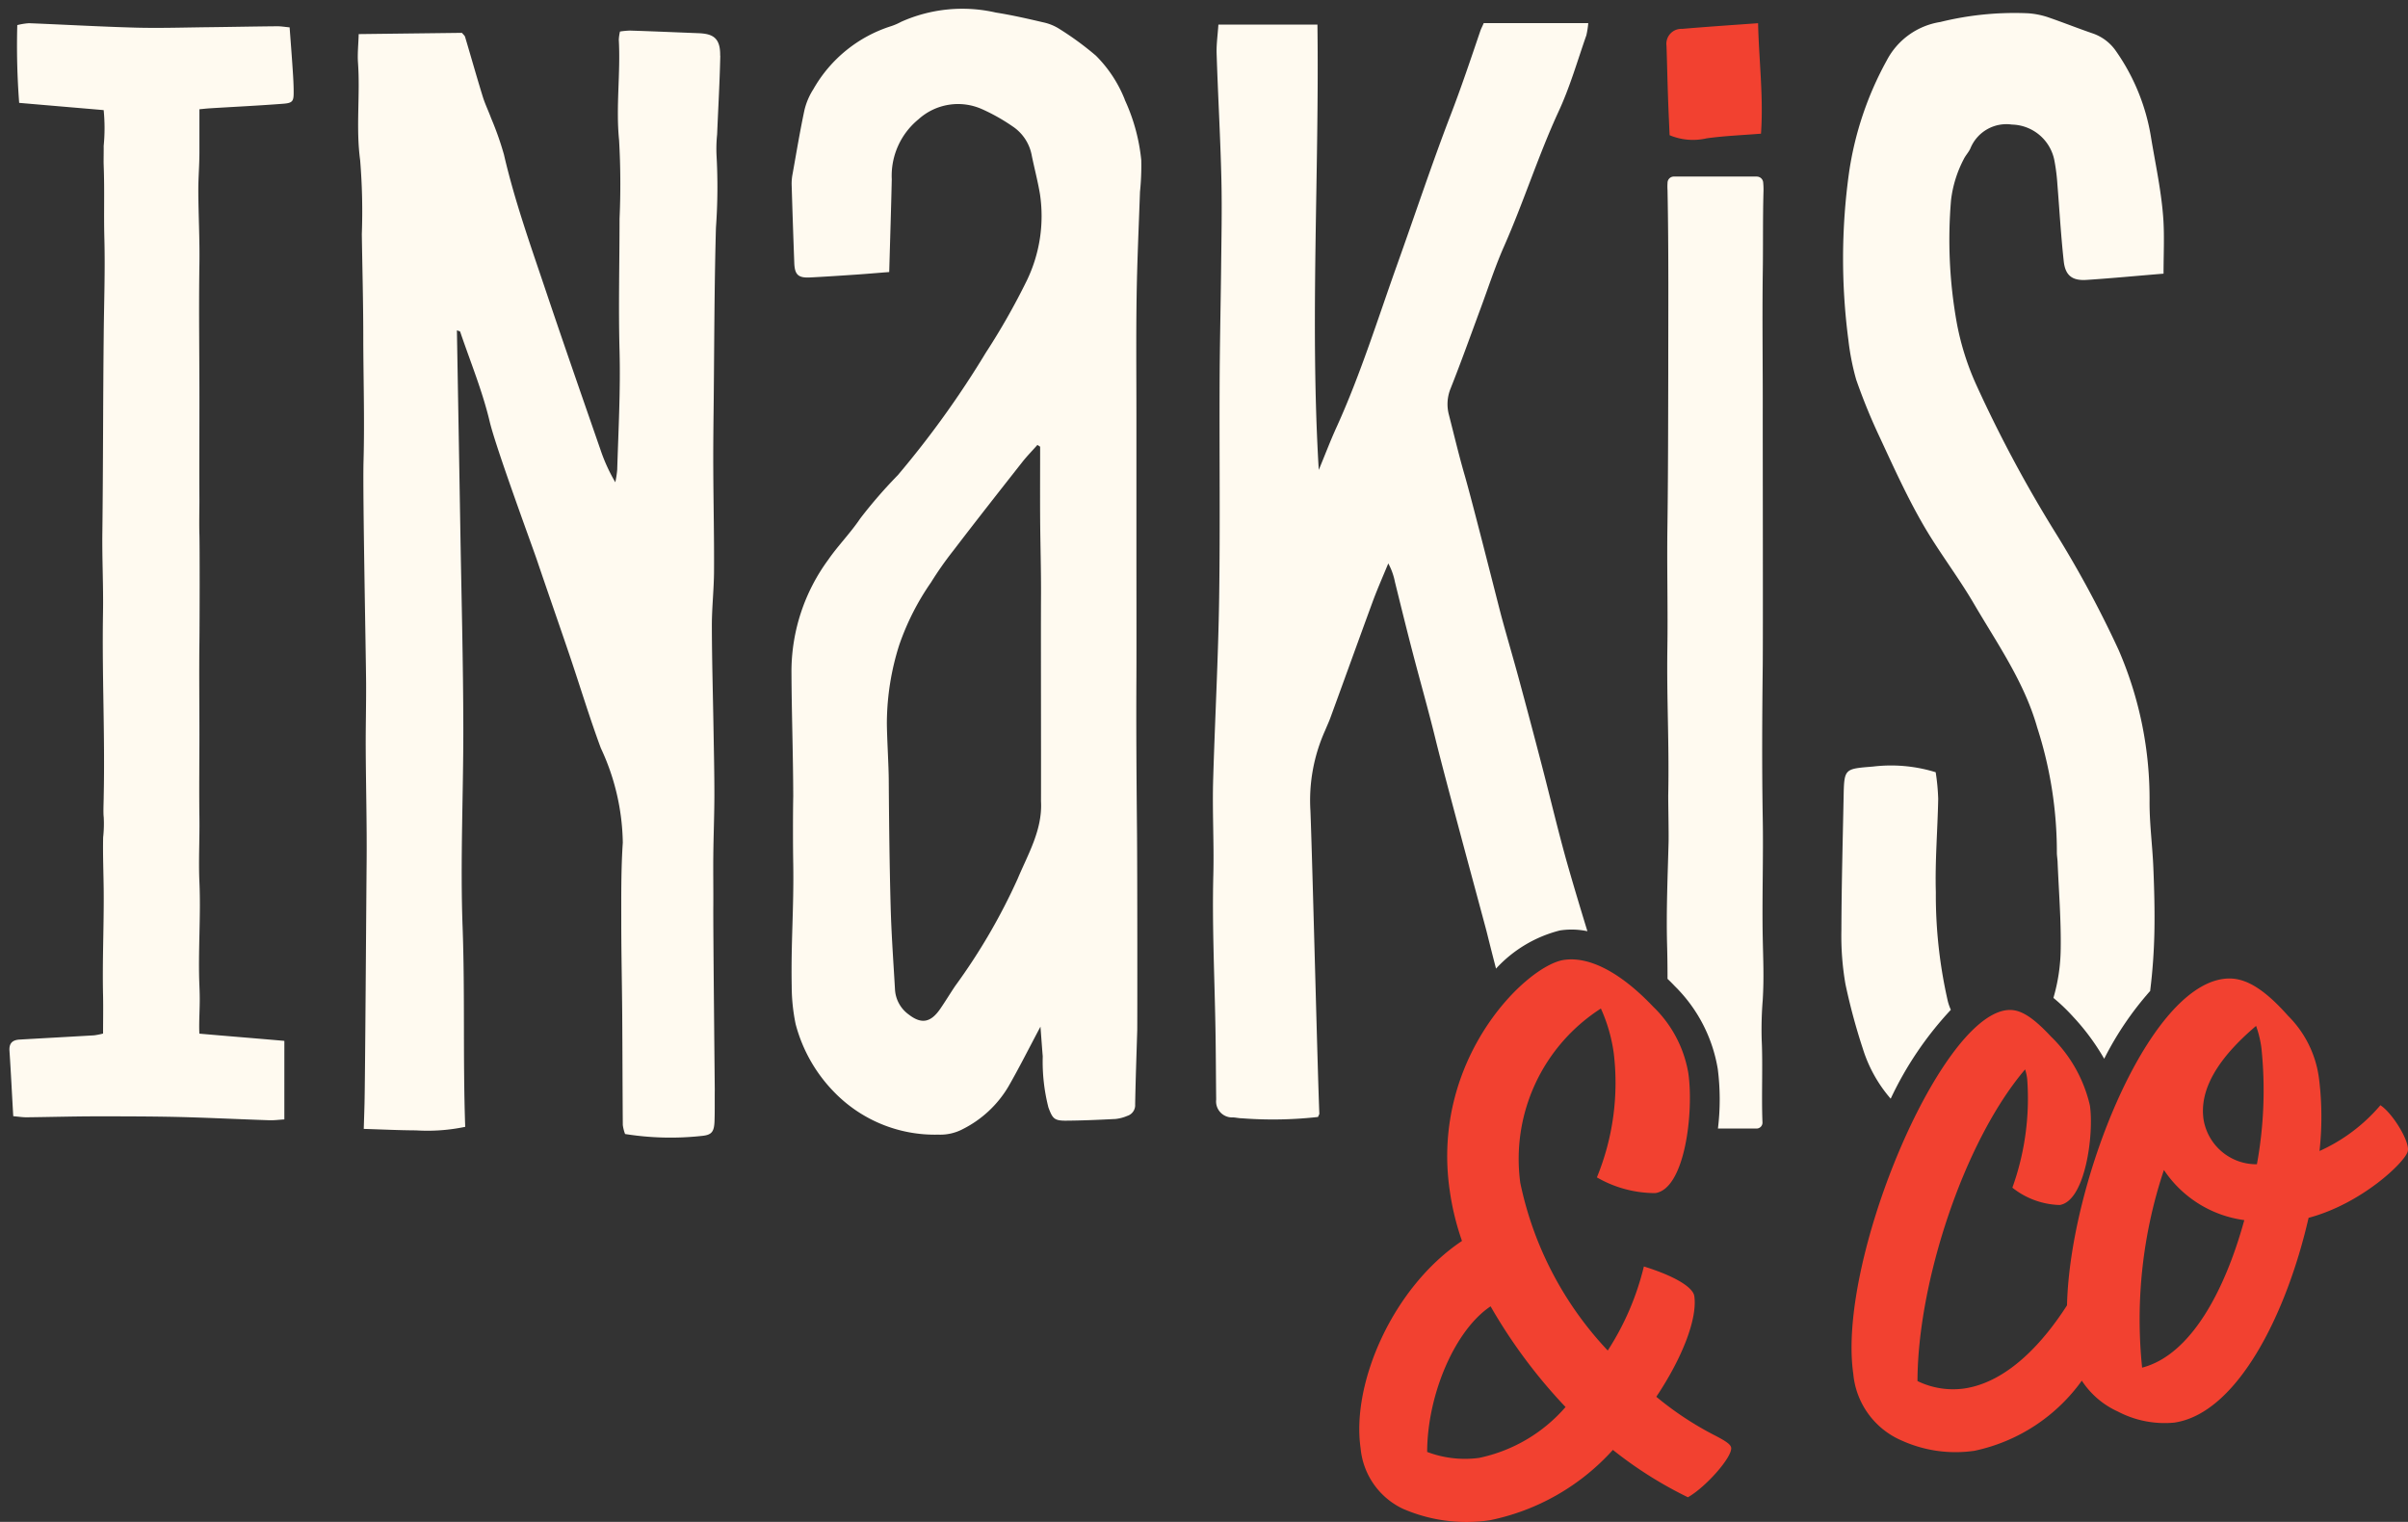
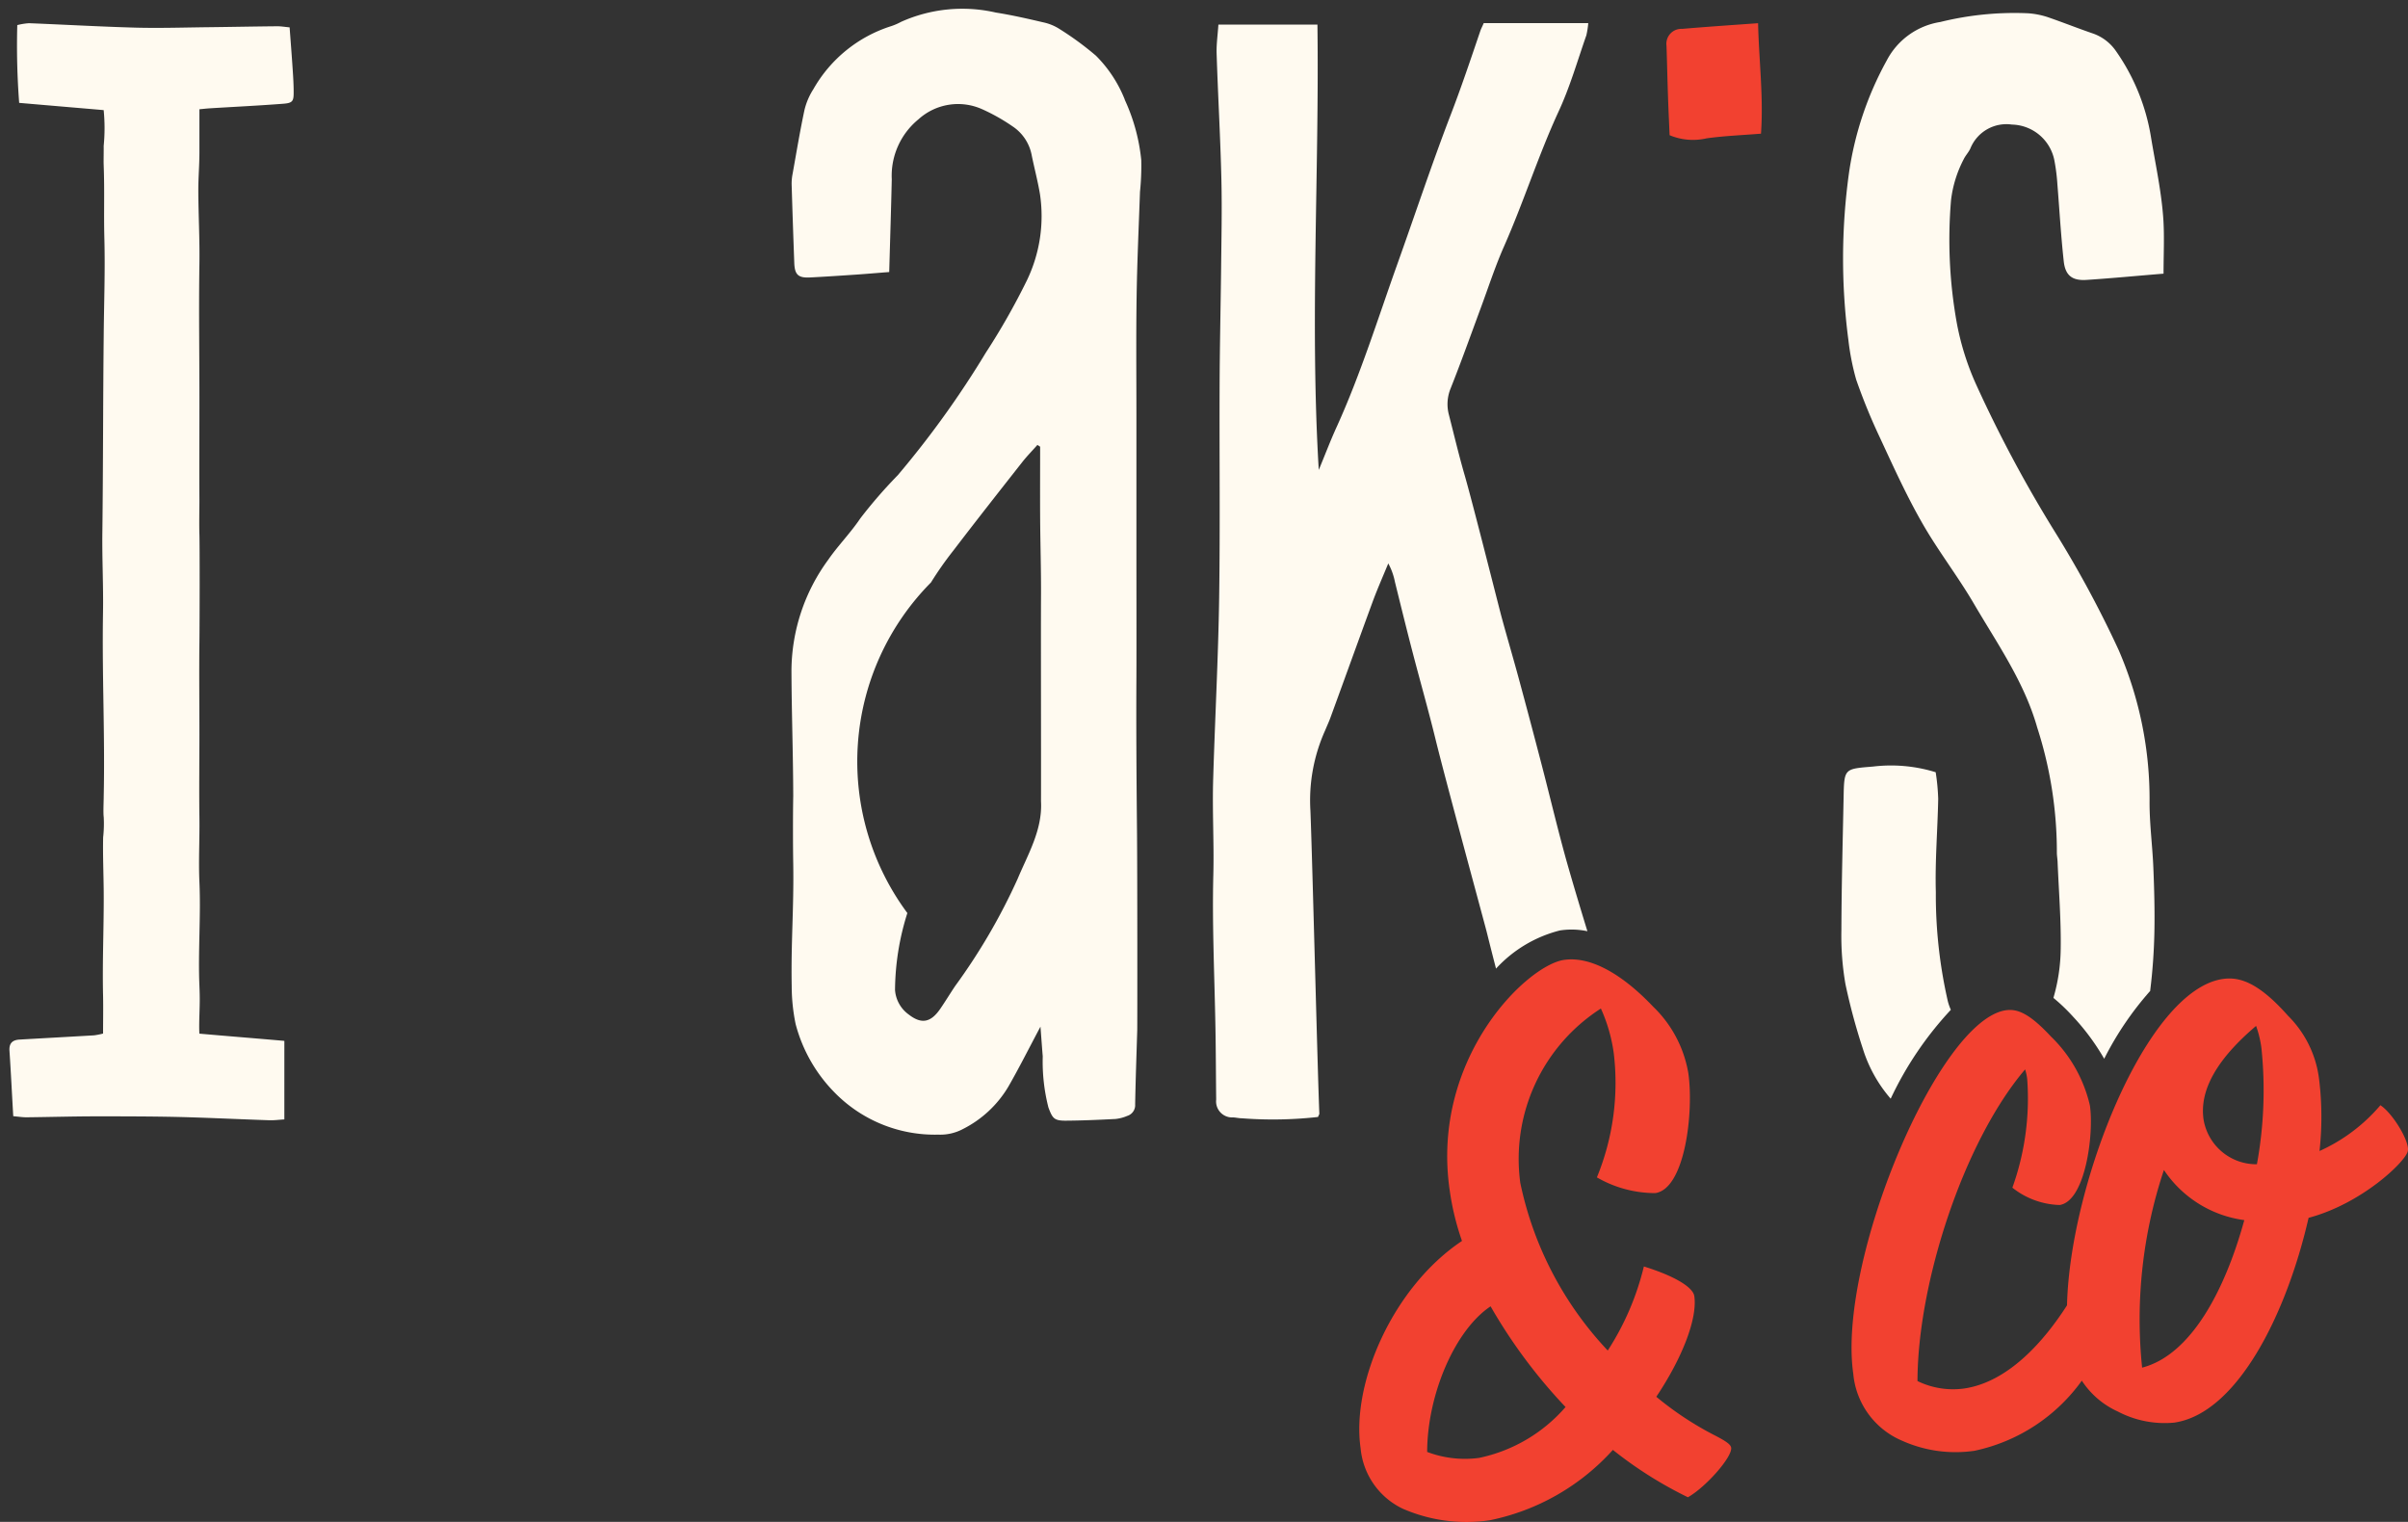
<svg xmlns="http://www.w3.org/2000/svg" width="127.355" height="80.483" viewBox="0 0 127.355 80.483">
  <rect x="0" y="0" width="127.355" height="80.483" fill="#333333" stroke="none" />
  <g id="INAKIS_CO" data-name="INAKIS &amp; CO" transform="translate(14513.5 269.916)">
    <g id="Groupe_2" data-name="Groupe 2" transform="translate(-14513 -269.433)">
-       <path id="Tracé_22207" data-name="Tracé 22207" d="M46.652,24.355a6.832,6.832,0,0,0-1.531-2.329,16.171,16.171,0,0,0-1.938-1.418,2.6,2.6,0,0,0-.861-.346c-.827-.194-1.657-.382-2.5-.516a7.917,7.917,0,0,0-5,.492,3.213,3.213,0,0,1-.513.224A7.245,7.245,0,0,0,30.18,23.8a3.584,3.584,0,0,0-.469,1.093c-.239,1.117-.425,2.246-.627,3.371a2.726,2.726,0,0,0-.054.557q.062,2.084.14,4.17c.023.624.211.8.844.765.8-.04,1.6-.094,2.4-.148.556-.037,1.112-.087,1.777-.138.047-1.7.1-3.3.135-4.905a3.855,3.855,0,0,1,1.412-3.171,3.114,3.114,0,0,1,3.363-.537,10.066,10.066,0,0,1,1.6.9,2.351,2.351,0,0,1,1.015,1.482c.14.7.329,1.4.446,2.1a7.833,7.833,0,0,1-.7,4.595,36.373,36.373,0,0,1-2.161,3.8,50.345,50.345,0,0,1-4.657,6.48A25.467,25.467,0,0,0,32.661,46.5c-.516.77-1.181,1.438-1.706,2.2a9.994,9.994,0,0,0-1.934,5.816c.007,2.242.086,4.274.094,6.663-.019.958-.017,2.624,0,3.584.038,2.377-.124,4.112-.081,6.489a9.979,9.979,0,0,0,.207,1.987,8.071,8.071,0,0,0,2.088,3.648,7.414,7.414,0,0,0,5.458,2.2,2.549,2.549,0,0,0,1.31-.3,5.857,5.857,0,0,0,2.394-2.236c.572-.995,1.086-2.022,1.7-3.175.047.623.081,1.1.12,1.573a9.778,9.778,0,0,0,.3,2.7c.214.576.3.7.908.7.881-.006,1.762-.044,2.641-.09a2.124,2.124,0,0,0,.619-.162.593.593,0,0,0,.419-.609c.024-1.307.071-2.614.111-3.921.007-.212.009-8.428-.014-10.62-.026-2.7-.046-5.391-.03-8.086.007-1.307,0-5.913,0-5.991q0-3.929,0-7.857c0-2.084-.021-4.169.011-6.254.027-1.844.114-3.687.178-5.531a13.432,13.432,0,0,0,.068-1.672,9.933,9.933,0,0,0-.875-3.2M42.22,61.48c.077,1.5-.7,2.795-1.24,4.087a31.833,31.833,0,0,1-3.3,5.659c-.269.4-.516.81-.788,1.206-.5.727-.991.831-1.673.3a1.752,1.752,0,0,1-.721-1.3c-.084-1.462-.191-2.926-.231-4.39-.06-2.213-.084-4.428-.1-6.641,0-.8-.1-2.344-.1-3.142a13.764,13.764,0,0,1,.653-4.063A13.448,13.448,0,0,1,36.4,49.886a18.218,18.218,0,0,1,1.18-1.682c1.2-1.571,2.419-3.121,3.64-4.673.251-.321.539-.613.809-.918l.144.093c0,1.256-.007,2.511,0,3.767.01,1.415.056,2.832.046,4.248-.011,1.629.007,8.773,0,10.759" transform="translate(12.338 -19.567)" fill="#fffaf0" stroke="rgba(0,0,0,0)" stroke-width="1" />
-       <path id="Tracé_22208" data-name="Tracé 22208" d="M66.272,25.78h-4.4a.333.333,0,0,0-.329.338,2.888,2.888,0,0,0,0,.385c.063,3.244.038,6.51.038,9.745-.007,2.765-.007,5.537-.047,8.3-.023,2.074.031,4.139,0,6.2-.038,2.749.1,4.955.047,7.7-.007.282.033,2.168.016,2.591-.047,1.783-.125,3.566-.078,5.349.016.581.024,1.193.024,1.821.134.125.259.252.385.385A7.98,7.98,0,0,1,64.2,72.976a12.738,12.738,0,0,1,.009,3.148h2.049a.312.312,0,0,0,.306-.329c-.056-1.343.023-3.063-.04-4.335a19.218,19.218,0,0,1,.054-2.135c.071-1.217.024-2.067,0-3.3-.04-2.049.038-4.3,0-6.336-.046-2.694-.03-5.349,0-8.042.017-1.365,0-10.821,0-13.184.009-2.544-.03-4.931,0-7.476.024-1.421,0-2.929.038-4.358a3.871,3.871,0,0,0-.014-.534.339.339,0,0,0-.329-.314" transform="translate(26.15 -16.926)" fill="#fffaf0" stroke="rgba(0,0,0,0)" stroke-width="1" />
+       <path id="Tracé_22207" data-name="Tracé 22207" d="M46.652,24.355a6.832,6.832,0,0,0-1.531-2.329,16.171,16.171,0,0,0-1.938-1.418,2.6,2.6,0,0,0-.861-.346c-.827-.194-1.657-.382-2.5-.516a7.917,7.917,0,0,0-5,.492,3.213,3.213,0,0,1-.513.224A7.245,7.245,0,0,0,30.18,23.8a3.584,3.584,0,0,0-.469,1.093c-.239,1.117-.425,2.246-.627,3.371a2.726,2.726,0,0,0-.054.557q.062,2.084.14,4.17c.023.624.211.8.844.765.8-.04,1.6-.094,2.4-.148.556-.037,1.112-.087,1.777-.138.047-1.7.1-3.3.135-4.905a3.855,3.855,0,0,1,1.412-3.171,3.114,3.114,0,0,1,3.363-.537,10.066,10.066,0,0,1,1.6.9,2.351,2.351,0,0,1,1.015,1.482c.14.7.329,1.4.446,2.1a7.833,7.833,0,0,1-.7,4.595,36.373,36.373,0,0,1-2.161,3.8,50.345,50.345,0,0,1-4.657,6.48A25.467,25.467,0,0,0,32.661,46.5c-.516.77-1.181,1.438-1.706,2.2a9.994,9.994,0,0,0-1.934,5.816c.007,2.242.086,4.274.094,6.663-.019.958-.017,2.624,0,3.584.038,2.377-.124,4.112-.081,6.489a9.979,9.979,0,0,0,.207,1.987,8.071,8.071,0,0,0,2.088,3.648,7.414,7.414,0,0,0,5.458,2.2,2.549,2.549,0,0,0,1.31-.3,5.857,5.857,0,0,0,2.394-2.236c.572-.995,1.086-2.022,1.7-3.175.047.623.081,1.1.12,1.573a9.778,9.778,0,0,0,.3,2.7c.214.576.3.7.908.7.881-.006,1.762-.044,2.641-.09a2.124,2.124,0,0,0,.619-.162.593.593,0,0,0,.419-.609c.024-1.307.071-2.614.111-3.921.007-.212.009-8.428-.014-10.62-.026-2.7-.046-5.391-.03-8.086.007-1.307,0-5.913,0-5.991q0-3.929,0-7.857c0-2.084-.021-4.169.011-6.254.027-1.844.114-3.687.178-5.531a13.432,13.432,0,0,0,.068-1.672,9.933,9.933,0,0,0-.875-3.2M42.22,61.48c.077,1.5-.7,2.795-1.24,4.087a31.833,31.833,0,0,1-3.3,5.659c-.269.4-.516.81-.788,1.206-.5.727-.991.831-1.673.3a1.752,1.752,0,0,1-.721-1.3a13.764,13.764,0,0,1,.653-4.063A13.448,13.448,0,0,1,36.4,49.886a18.218,18.218,0,0,1,1.18-1.682c1.2-1.571,2.419-3.121,3.64-4.673.251-.321.539-.613.809-.918l.144.093c0,1.256-.007,2.511,0,3.767.01,1.415.056,2.832.046,4.248-.011,1.629.007,8.773,0,10.759" transform="translate(12.338 -19.567)" fill="#fffaf0" stroke="rgba(0,0,0,0)" stroke-width="1" />
      <path id="Tracé_22210" data-name="Tracé 22210" d="M70.592,65.25a18.234,18.234,0,0,1,3.181-4.7,2.816,2.816,0,0,1-.158-.447,25.173,25.173,0,0,1-.636-5.781c-.047-1.64.094-3.282.125-4.931a11.247,11.247,0,0,0-.133-1.405,8,8,0,0,0-3.315-.3c-1.524.125-1.524.094-1.555,1.633-.047,2.349-.11,4.689-.117,7.036A14.83,14.83,0,0,0,68.2,59.2a32.492,32.492,0,0,0,.919,3.408,7.372,7.372,0,0,0,1.476,2.647" transform="translate(28.904 -7.631)" fill="#fffaf0" stroke="rgba(0,0,0,0)" stroke-width="1" />
      <path id="Tracé_22211" data-name="Tracé 22211" d="M68.736,39.092a31.2,31.2,0,0,0,1.273,3.11c.7,1.508,1.39,3.031,2.213,4.468.834,1.468,1.886,2.819,2.741,4.28,1.241,2.121,2.671,4.147,3.353,6.557a21.431,21.431,0,0,1,1.038,6.613c0,.157.031.322.038.486.063,1.532.188,3.063.165,4.595a9.564,9.564,0,0,1-.385,2.6,9.787,9.787,0,0,1,1.02.973,12.018,12.018,0,0,1,1.665,2.246,16.829,16.829,0,0,1,2.434-3.589v-.024c.127-1.02.2-2.058.221-3.086.023-1.14-.009-2.286-.056-3.425s-.2-2.277-.2-3.416a19.778,19.778,0,0,0-1.64-8.088,57.462,57.462,0,0,0-3.393-6.282,69.325,69.325,0,0,1-4.137-7.743,14.2,14.2,0,0,1-1.029-3.282,24.846,24.846,0,0,1-.3-6.472,6.251,6.251,0,0,1,.676-2.175c.1-.2.259-.362.346-.557a2.056,2.056,0,0,1,2.2-1.264,2.342,2.342,0,0,1,2.253,1.947,10.2,10.2,0,0,1,.15,1.21c.11,1.365.188,2.732.338,4.09.086.747.463,1.022,1.224.966,1.311-.086,2.624-.212,4.052-.329,0-.966.047-1.9-.007-2.819-.094-1.5-.425-2.977-.667-4.461a10.983,10.983,0,0,0-1.854-4.508,2.457,2.457,0,0,0-1.224-.919c-.8-.275-1.586-.589-2.389-.864a4.267,4.267,0,0,0-1.043-.2,16.352,16.352,0,0,0-4.626.463,3.87,3.87,0,0,0-2.826,2.027,17.477,17.477,0,0,0-2,5.952A32.984,32.984,0,0,0,68.327,37a13.118,13.118,0,0,0,.409,2.089" transform="translate(28.93 -19.512)" fill="#fffaf0" stroke="rgba(0,0,0,0)" stroke-width="1" />
      <path id="Tracé_22212" data-name="Tracé 22212" d="M14.816,20.31c-.259-.024-.462-.06-.663-.058-1.219.011-2.436.036-3.653.05-1.266.014-2.534.056-3.8.023-1.89-.051-3.778-.161-5.666-.235a3.428,3.428,0,0,0-.62.1,39.957,39.957,0,0,0,.1,4.113c1.506.131,3.057.261,4.469.383a9.751,9.751,0,0,1,0,1.9c.007.222-.009.764,0,.992.054,1.444,0,2.468.037,3.912C5.065,33.2,5,34.911,4.985,36.62c-.037,3.459-.029,6.915-.071,10.374-.019,1.419.058,2.842.034,4.261-.056,3.359.108,6.383.037,9.742,0,.229-.031.842,0,1.07a6.479,6.479,0,0,1-.03,1.077c-.02.955.023,1.934.03,2.889.013,1.831-.076,3.64-.034,5.473.014.668,0,1.337,0,2.015a4.1,4.1,0,0,1-.469.094c-1.314.077-2.629.148-3.945.224-.369.021-.563.184-.536.593.077,1.133.13,2.269.2,3.459.268.023.495.061.721.058,1.191-.013,2.381-.047,3.573-.05,1.448,0,2.9,0,4.345.031,1.63.038,3.261.121,4.891.175.274.01.549-.029.808-.043V73.908c-1.518-.134-3.047-.255-4.492-.382-.023-.267-.006-.8,0-1,.019-.62.026-.909,0-1.526-.077-1.809.081-3.683,0-5.491-.051-1.136.016-2.27,0-3.408-.021-1.469,0-2.94,0-4.411,0-1.62-.02-3.229,0-4.85.014-1.134.019-5.128,0-5.706s0-1.291,0-1.861c-.011-1.6,0-3.177,0-4.774.006-2.575-.04-5.124,0-7.7.02-1.293-.056-2.607-.058-3.9,0-.634.054-1.256.058-1.918,0-.817,0-1.539,0-2.34.265-.024.348-.037.55-.05,1.291-.08,2.582-.141,3.872-.241.513-.038.567-.134.562-.633,0-.386-.024-.772-.05-1.157-.048-.741-.107-1.482-.164-2.255" transform="translate(0 -19.346)" fill="#fffaf0" stroke="rgba(0,0,0,0)" stroke-width="1" />
      <path id="Tracé_22213" data-name="Tracé 22213" d="M53.935,48.656a3.439,3.439,0,0,1,.353.982c.306,1.24.613,2.488.935,3.723.4,1.539.839,3.07,1.217,4.618.533,2.175,2.513,9.439,2.694,10.137.164.66.329,1.311.5,1.971a6.866,6.866,0,0,1,3.376-2.018,3.855,3.855,0,0,1,.6-.047,3.935,3.935,0,0,1,.857.087c-.378-1.233-.747-2.458-1.1-3.7-.47-1.68-.871-3.385-1.311-5.072q-.6-2.309-1.226-4.618c-.3-1.107-.627-2.206-.926-3.314-.172-.653-1.546-6.1-1.931-7.421-.306-1.053-.557-2.121-.832-3.19a2.184,2.184,0,0,1,.086-1.374c.559-1.405,1.069-2.835,1.595-4.256.408-1.1.77-2.223,1.248-3.3,1.029-2.332,1.8-4.774,2.866-7.09.606-1.3,1-2.686,1.476-4.045a4.368,4.368,0,0,0,.1-.644H58.984c-.078.181-.141.3-.181.416-.51,1.5-1.012,3-1.586,4.485-1,2.607-1.877,5.26-2.819,7.891-1.02,2.859-1.924,5.765-3.18,8.537-.346.754-.637,1.531-.959,2.3-.47-7.837.031-15.666-.07-23.551H44.951c-.038.566-.11,1.053-.094,1.539.071,2.215.2,4.429.252,6.644.038,1.6,0,3.211-.016,4.821-.024,2.034-.071,4.06-.078,6.094C45,43,45.046,46.732,44.991,50.47c-.047,3.172-.219,6.353-.314,9.526-.056,1.7.047,3.383.007,5.081-.07,2.7.063,5.41.11,8.112.024,1.271.024,2.552.04,3.824a.847.847,0,0,0,.9.942c.158.009.306.047.465.047a21.393,21.393,0,0,0,4.02-.07c.038-.094.078-.15.07-.188-.094-2.255-.361-13.161-.47-15.989a9.009,9.009,0,0,1,.777-4.264c.1-.244.212-.479.3-.73.745-2.035,1.476-4.069,2.222-6.1.251-.676.542-1.335.817-2" transform="translate(18.988 -19.346)" fill="#fffaf0" stroke="rgba(0,0,0,0)" stroke-width="1" />
-       <path id="Tracé_22214" data-name="Tracé 22214" d="M32.092,21.687c.02-1-.453-1.16-1.176-1.187-1.2-.046-2.4-.1-3.593-.137a4.1,4.1,0,0,0-.529.05,2.393,2.393,0,0,0-.063.433c.1,1.771-.164,3.539.016,5.322a40.969,40.969,0,0,1,.024,4.143c0,2.333-.064,4.669,0,7,.054,2.1-.06,4.187-.124,6.279a5.5,5.5,0,0,1-.1.66,9.121,9.121,0,0,1-.788-1.73c-.971-2.8-1.944-5.591-2.889-8.4-.8-2.379-1.645-4.744-2.213-7.2a16.2,16.2,0,0,0-.676-1.917c-.141-.385-.324-.757-.445-1.147-.324-1.05-.621-2.108-.935-3.161-.021-.068-.093-.121-.165-.212l-5.461.066c-.017.569-.071,1.042-.038,1.506.124,1.72-.12,3.439.115,5.166a33.165,33.165,0,0,1,.088,3.916c.027,1.757.074,3.514.077,5.27,0,2.252.076,4.5.013,6.755-.046,1.677.13,10.314.137,11.729.006,1.15-.026,2.3-.02,3.45.01,2.018.066,4.035.047,6.051-.02,2.175-.078,11.418-.111,12.711-.01.428-.026.855-.04,1.343.992.03,1.878.074,2.765.078a9.779,9.779,0,0,0,2.6-.187c-.124-3.577-.01-7.079-.138-10.575s.043-7,.038-10.5-.1-7.016-.158-10.525c-.058-3.493-.12-6.988-.181-10.523.127.048.165.053.17.067.536,1.583,1.176,3.128,1.565,4.764.325,1.374,2.247,6.579,2.491,7.3.571,1.686,1.16,3.365,1.732,5.051.554,1.636,1.053,3.291,1.653,4.91a12.18,12.18,0,0,1,1.163,5c-.094,1.385-.081,2.781-.081,4.171,0,1.623.037,3.248.05,4.871.014,1.965.016,3.929.031,5.893a2.164,2.164,0,0,0,.12.475,15.244,15.244,0,0,0,4.065.1c.519-.05.647-.218.666-.787.019-.55.006-1.1.013-1.652,0-.2-.087-8.354-.077-9.707.007-.9-.011-1.8,0-2.7.011-1.069.056-2.135.057-3.2,0-1.152-.026-2.3-.046-3.455-.03-1.83-.084-3.66-.088-5.49,0-.969.113-1.937.115-2.907.01-1.81-.033-3.62-.04-5.43-.006-1.179.01-2.357.023-3.534.031-3.056.033-6.113.118-9.167a29.82,29.82,0,0,0,.03-3.844,7.572,7.572,0,0,1,.033-1.092c.057-1.39.138-2.776.167-4.166" transform="translate(5.496 -19.229)" fill="#fffaf0" stroke="rgba(0,0,0,0)" stroke-width="1" />
    </g>
    <g id="Groupe_3" data-name="Groupe 3" transform="translate(-14441.608 -268.689)">
      <path id="Tracé_22209" data-name="Tracé 22209" d="M61.658,26.012a3.191,3.191,0,0,0,1.951.167c.925-.131,1.861-.165,2.882-.248.137-1.955-.108-3.866-.154-5.842-1.394.1-2.706.188-4.016.3a.791.791,0,0,0-.827.9c.029.878.047,1.756.077,2.634.024.715.058,1.429.087,2.1" transform="translate(-45.247 -20.089)" fill="#f24130" />
      <path id="Tracé_22215" data-name="Tracé 22215" d="M68.878,79.992A17,17,0,0,1,65.8,77.958c1.39-2.079,2.181-4.146,2.01-5.323-.064-.442-.938-1.029-2.667-1.568a14.37,14.37,0,0,1-1.911,4.445,18.366,18.366,0,0,1-4.626-8.869,9.452,9.452,0,0,1,4.263-9.217,8.531,8.531,0,0,1,.683,2.38,13.176,13.176,0,0,1-.894,6.55,6.163,6.163,0,0,0,3.088.831c1.581-.228,2.041-4.314,1.749-6.336a6.355,6.355,0,0,0-1.861-3.523c-1.6-1.685-3.279-2.681-4.714-2.473-1.985.286-7.055,5.226-6.048,12.178a13.9,13.9,0,0,0,.651,2.684c-3.664,2.446-5.857,7.532-5.363,10.952a3.94,3.94,0,0,0,2.229,3.208,8.423,8.423,0,0,0,4.595.613,11.968,11.968,0,0,0,6.52-3.723,21.3,21.3,0,0,0,3.968,2.505c.972-.554,2.357-2.143,2.287-2.621-.027-.185-.316-.368-.884-.661m-12.445,1.2a5.64,5.64,0,0,1-2.749-.315c.01-3.044,1.471-6.447,3.355-7.7A27.867,27.867,0,0,0,61,78.5a8.286,8.286,0,0,1-4.568,2.689" transform="translate(-50.093 -5.319)" fill="#f24130" />
      <path id="Tracé_22216" data-name="Tracé 22216" d="M96.327,62.243a9.155,9.155,0,0,1-3.218,2.417,16.4,16.4,0,0,0-.021-3.788A5.7,5.7,0,0,0,91.436,57.5C89.82,55.673,88.81,55.445,88,55.562c-4.069.587-8.1,10.884-8.245,17.259-1.186,1.848-3.076,4.055-5.447,4.4a4.3,4.3,0,0,1-2.461-.395c.007-5.146,2.417-12.63,5.691-16.482a2.516,2.516,0,0,1,.111.509,13.94,13.94,0,0,1-.784,5.746,4.2,4.2,0,0,0,2.5.916c1.361-.2,1.823-3.757,1.6-5.265A7.381,7.381,0,0,0,78.9,58.6c-1.11-1.191-1.752-1.474-2.377-1.384-3.6.522-8.929,13.308-8.072,19.23a4.259,4.259,0,0,0,2.577,3.533,6.91,6.91,0,0,0,3.834.534,9.37,9.37,0,0,0,5.676-3.708,4.491,4.491,0,0,0,1.91,1.635,5.331,5.331,0,0,0,2.976.584c3.311-.479,5.934-5.7,7.107-10.83,2.785-.741,5.062-2.91,5.24-3.5.157-.473-.782-2.028-1.445-2.457M83.727,76.12A24.936,24.936,0,0,1,84.88,65.663a6.074,6.074,0,0,0,4.251,2.652c-1.033,3.754-2.836,7.132-5.4,7.8m6.067-10.754a2.828,2.828,0,0,1-2.822-2.371c-.222-1.545.7-3.181,2.778-4.945a5.591,5.591,0,0,1,.286,1.2,21.7,21.7,0,0,1-.242,6.118" transform="translate(-42.326 -5.018)" fill="#f24130" />
    </g>
  </g>
</svg>